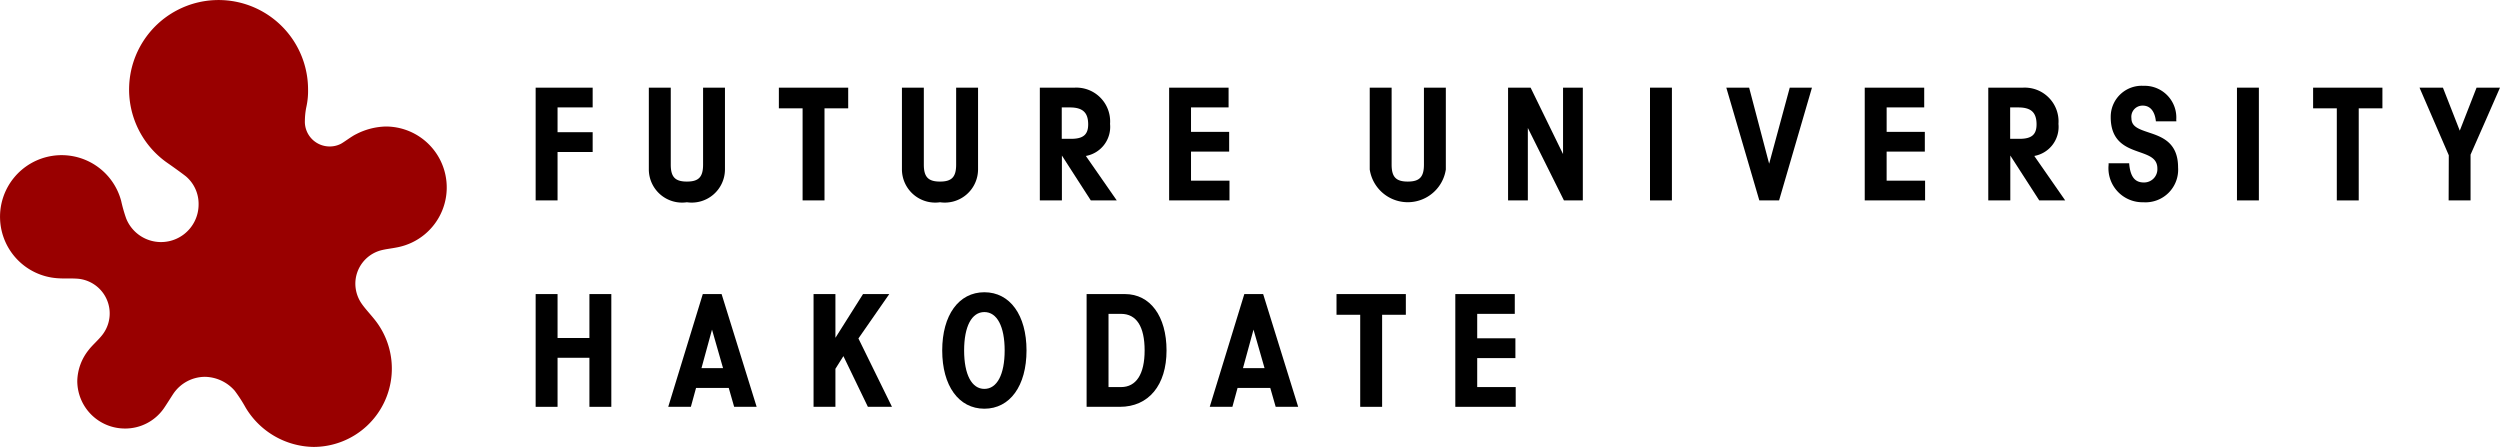
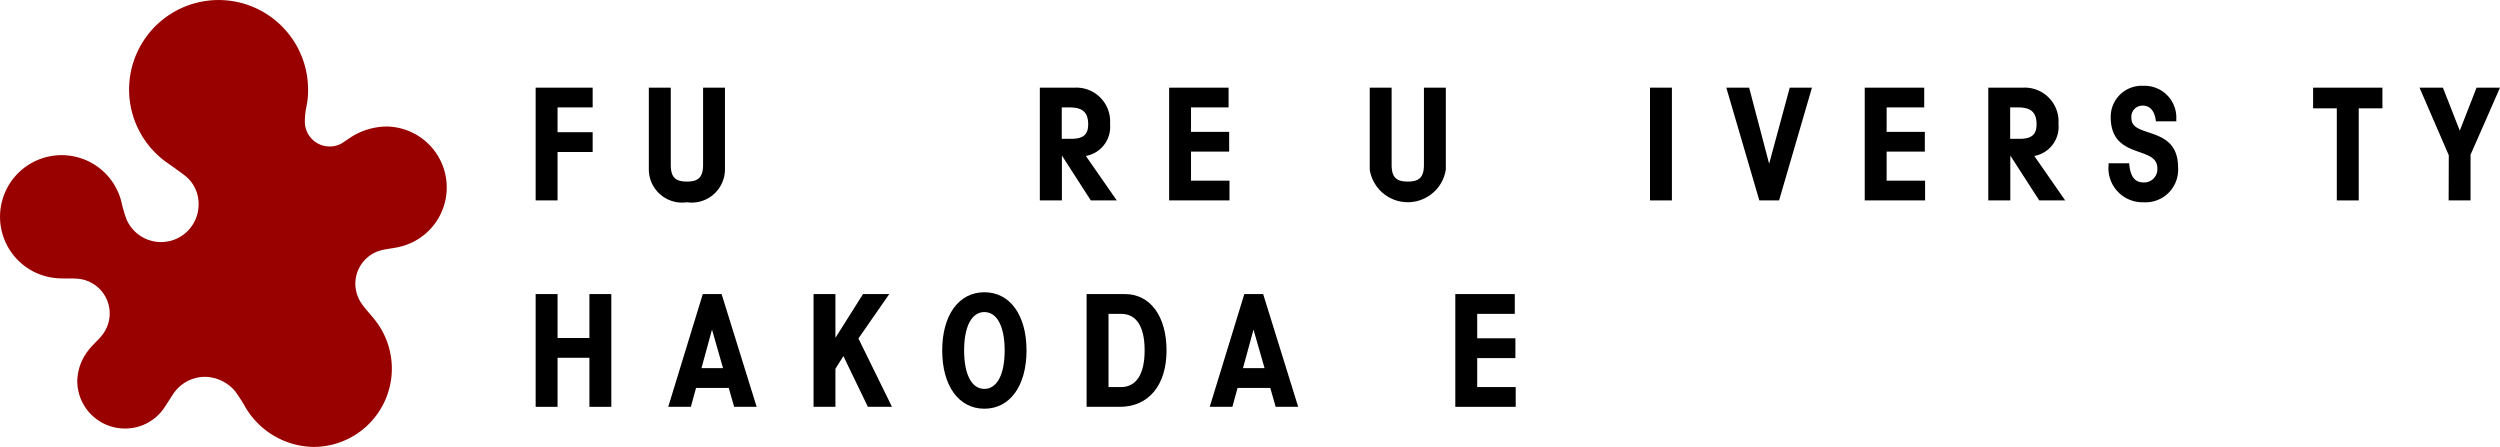
<svg xmlns="http://www.w3.org/2000/svg" width="199.366" height="35.64" viewBox="0 0 199.366 35.64">
  <path d="M14.804,14.046a2.868,2.868,0,0,1,1.032,2.261,2.995,2.995,0,0,1-5.773,1.12,11.993,11.993,0,0,1-.4-1.402A4.913,4.913,0,1,0,4.569,22.186c.646.045,1.01.003,1.502.032a2.78,2.78,0,0,1,2.11,4.459c-.317.42-.824.85-1.1,1.216a4.093,4.093,0,0,0-.919,2.478,3.798,3.798,0,0,0,3.796,3.801h.005a3.751,3.751,0,0,0,3.093-1.594c.166-.237.621-.961.757-1.165A3.055,3.055,0,0,1,16.36,30.05,3.22,3.22,0,0,1,18.718,31.16a11.691,11.691,0,0,1,.865,1.336,6.421,6.421,0,0,0,5.42,3.143,6.247,6.247,0,0,0,4.912-10.103c-.341-.435-.774-.892-1.046-1.279a2.812,2.812,0,0,1-.532-1.628,2.757,2.757,0,0,1,1.974-2.648c.432-.123.863-.154,1.404-.265a4.861,4.861,0,0,0-.954-9.628,5.424,5.424,0,0,0-2.369.615c-.363.174-.961.636-1.216.768a1.943,1.943,0,0,1-.888.208,1.976,1.976,0,0,1-1.978-1.974V9.703l.002-.056a5.717,5.717,0,0,1,.128-1.166,5.892,5.892,0,0,0,.126-1.342A7.136,7.136,0,1,0,13.419,13.04c.278.192,1.081.766,1.385,1.007" transform="translate(0.001 0.001)" style="fill:#900" />
  <path d="M47.003,23.45v3.503H44.462V23.45H42.715v8.992H44.462V28.53h2.541v3.912h1.747V23.45H47.003" transform="translate(0.001 0.001)" />
  <polyline points="70.916 23.451 68.823 23.451 66.622 26.939 66.622 23.451 64.878 23.451 64.878 32.443 66.622 32.443 66.622 29.41 67.259 28.399 69.211 32.443 71.132 32.443 68.456 26.991 70.916 23.451" />
  <path d="M78.498,23.305c-2.041,0-3.361,1.823-3.361,4.642,0,2.822,1.32,4.645,3.361,4.645S81.86,30.769,81.86,27.947c0-2.819-1.319-4.642-3.361-4.642m0,7.707c-1.011,0-1.615-1.146-1.615-3.065s.604-3.062,1.615-3.062,1.618,1.144,1.618,3.062S79.509,31.012,78.498,31.012Z" transform="translate(0.001 0.001)" />
  <path d="M89.712,23.45H86.652v8.992H89.3c2.297,0,3.726-1.723,3.726-4.495,0-2.731-1.303-4.497-3.314-4.497M88.399,25.028H89.4c1.228,0,1.879,1.01,1.879,2.919,0,1.883-.668,2.919-1.879,2.919H88.399Z" transform="translate(0.001 0.001)" />
-   <path d="M106.581,23.45v1.651h1.89v7.341h1.747V25.101H112.11V23.45h-5.528" transform="translate(0.001 0.001)" />
  <path d="M117.801,30.866V28.556h3.046V26.977h-3.046V25.028h2.996V23.45h-4.742v8.992h4.816V30.866h-3.071" transform="translate(0.001 0.001)" />
  <path d="M101.73,32.442h1.794L100.731,23.45H99.229L96.471,32.442h1.807l.412-1.508h2.608l.432,1.508M99.122,29.358l.84-3.074.881,3.074Z" transform="translate(0.001 0.001)" />
  <path d="M58.544,32.442h1.795L57.544,23.45h-1.5l-2.756,8.992h1.805l.413-1.508h2.607l.432,1.508M55.939,29.358l.84-3.074L57.66,29.358Z" transform="translate(0.001 0.001)" />
  <path d="M42.715,6.99v8.992H44.462V12.118h2.8V10.541h-2.8V8.566h2.8V6.99H42.715" transform="translate(0.001 0.001)" />
  <path d="M56.067,6.99v6.138c0,.985-.349,1.351-1.289,1.351s-1.288-.366-1.288-1.351V6.99H51.741v6.525a2.652,2.652,0,0,0,3.036,2.613,2.652,2.652,0,0,0,3.035-2.613V6.99H56.067" transform="translate(0.001 0.001)" />
-   <path d="M62.111,6.99V8.638h1.892v7.344h1.747V8.638h1.89V6.99H62.111" transform="translate(0.001 0.001)" />
-   <path d="M76.248,6.99v6.138c0,.985-.349,1.351-1.285,1.351-.942,0-1.292-.366-1.292-1.351V6.99H71.925v6.525a2.655,2.655,0,0,0,3.037,2.613,2.652,2.652,0,0,0,3.033-2.613V6.99H76.248" transform="translate(0.001 0.001)" />
  <path d="M88.522,9.88A2.696,2.696,0,0,0,85.68,6.99H82.922v8.992h1.76V12.401c.344.539,2.306,3.581,2.306,3.581h2.069s-2.286-3.291-2.466-3.546A2.357,2.357,0,0,0,88.522,9.88M84.67,8.566h.646c1.021,0,1.461.404,1.461,1.351,0,.819-.396,1.153-1.366,1.153H84.67Z" transform="translate(0.001 0.001)" />
  <path d="M94.978,12.091H98.02V10.515H94.978V8.566h2.996V6.99H93.233v8.992h4.813V14.405H94.978V12.091" transform="translate(0.001 0.001)" />
  <path d="M113.553,6.99v6.138c0,.985-.35,1.351-1.289,1.351s-1.288-.366-1.288-1.351V6.99H109.23v6.525a3.069,3.069,0,0,0,6.069,0V6.99h-1.747" transform="translate(0.001 0.001)" />
-   <path d="M124.646,6.99v5.297L122.06,6.99h-1.798v8.992h1.577V10.203c.366.736,2.879,5.779,2.879,5.779h1.506V6.99h-1.578" transform="translate(0.001 0.001)" />
  <rect x="131.582" y="6.99" width="1.747" height="8.992" />
  <path d="M142.725,6.99s-1.451,5.351-1.643,6.065c-.188-.714-1.596-6.065-1.596-6.065h-1.82l2.633,8.992h1.575L144.496,6.99h-1.772" transform="translate(0.001 0.001)" />
  <path d="M150.452,12.091h3.045V10.515h-3.045V8.566h2.996V6.99h-4.743v8.992h4.813V14.405h-3.067V12.091" transform="translate(0.001 0.001)" />
  <path d="M164.154,9.88A2.695,2.695,0,0,0,161.313,6.99h-2.756v8.992h1.757V12.401c.346.539,2.309,3.581,2.309,3.581h2.069l-2.466-3.546A2.357,2.357,0,0,0,164.154,9.88m-3.852-1.314h.65c1.021,0,1.455.404,1.455,1.351,0,.819-.394,1.153-1.361,1.153h-.744Z" transform="translate(0.001 0.001)" />
  <path d="M171.332,10.556c-.846-.281-1.36-.483-1.36-1.137a.888.888,0,0,1,.772-.991.905.905,0,0,1,.13-.007c.804,0,.992.803,1.036,1.147l.015.108h1.631l-.009-.132A2.528,2.528,0,0,0,171.2,6.847a2.569,2.569,0,0,0-.266-.004,2.471,2.471,0,0,0-2.609,2.325c-.003.056-.004.113-.004.169,0,1.988,1.267,2.432,2.289,2.79.799.283,1.432.504,1.432,1.316a1.059,1.059,0,0,1-1.01,1.107q-.036.002-.072.001c-.699,0-1.056-.441-1.159-1.423l-.009-.111h-1.641l.002.126a2.714,2.714,0,0,0,2.769,2.985,2.602,2.602,0,0,0,2.771-2.781c0-2.006-1.308-2.441-2.361-2.79" transform="translate(0.001 0.001)" />
-   <rect x="178.39" y="6.99" width="1.747" height="8.992" />
  <path d="M184.461,6.99V8.638h1.89v7.344h1.748V8.638h1.889V6.99h-5.527" transform="translate(0.001 0.001)" />
  <path d="M197.496,6.99s-1.143,2.928-1.339,3.429C195.96,9.917,194.814,6.99,194.814,6.99h-1.867l2.334,5.392-.012,3.6h1.748V12.333c.01.004,2.347-5.344,2.347-5.344h-1.87" transform="translate(0.001 0.001)" />
</svg>